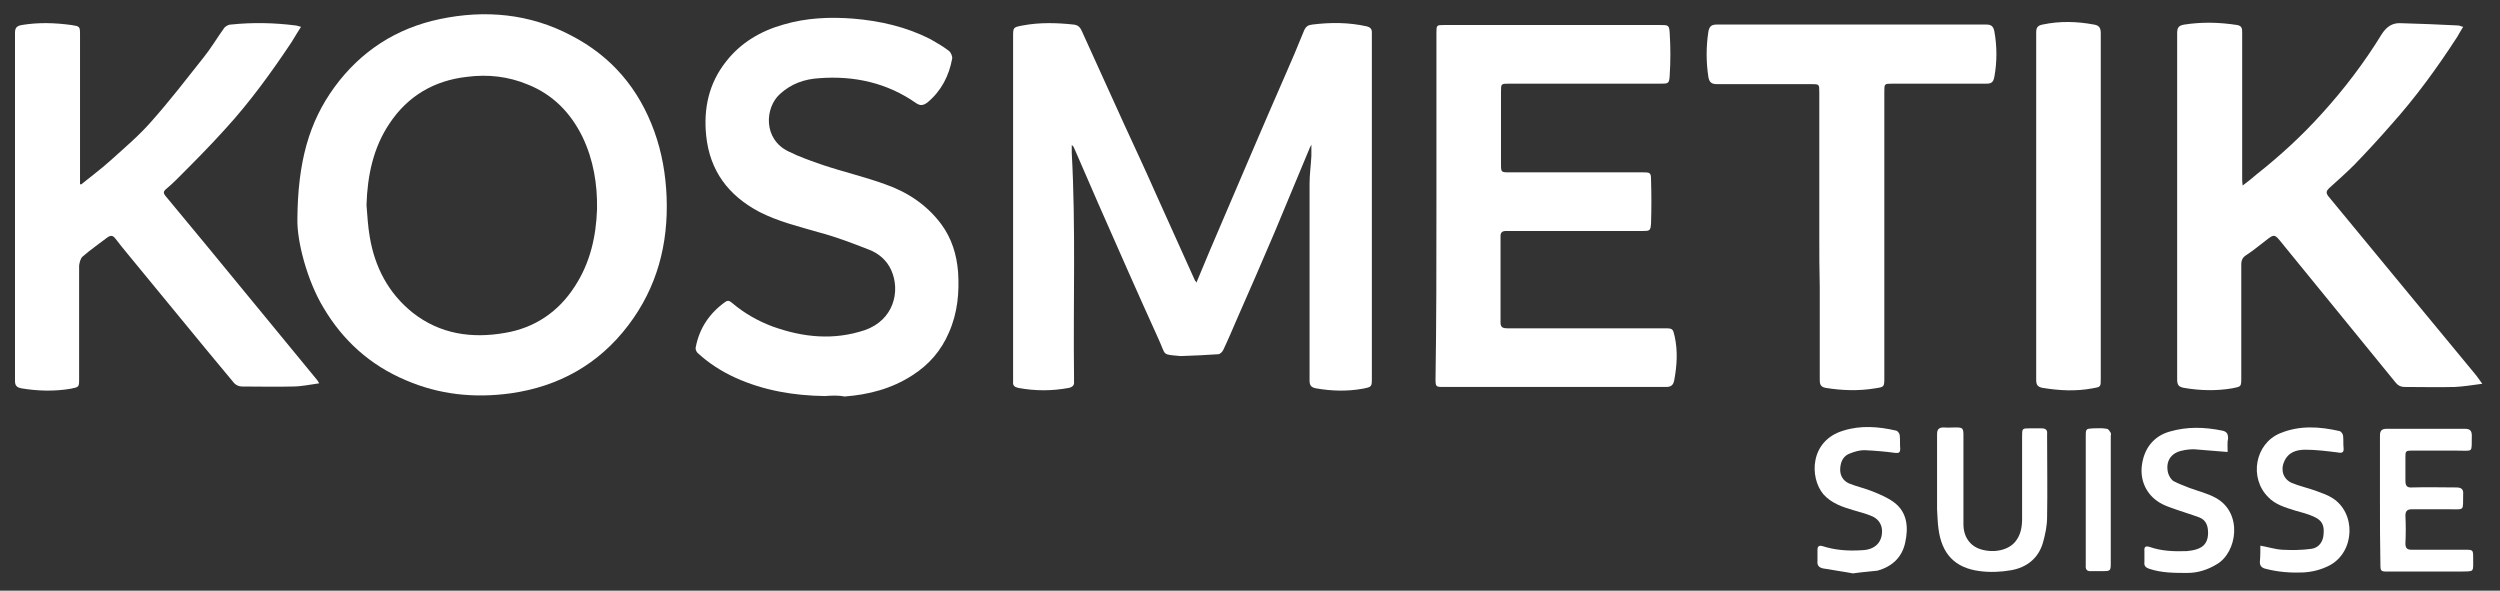
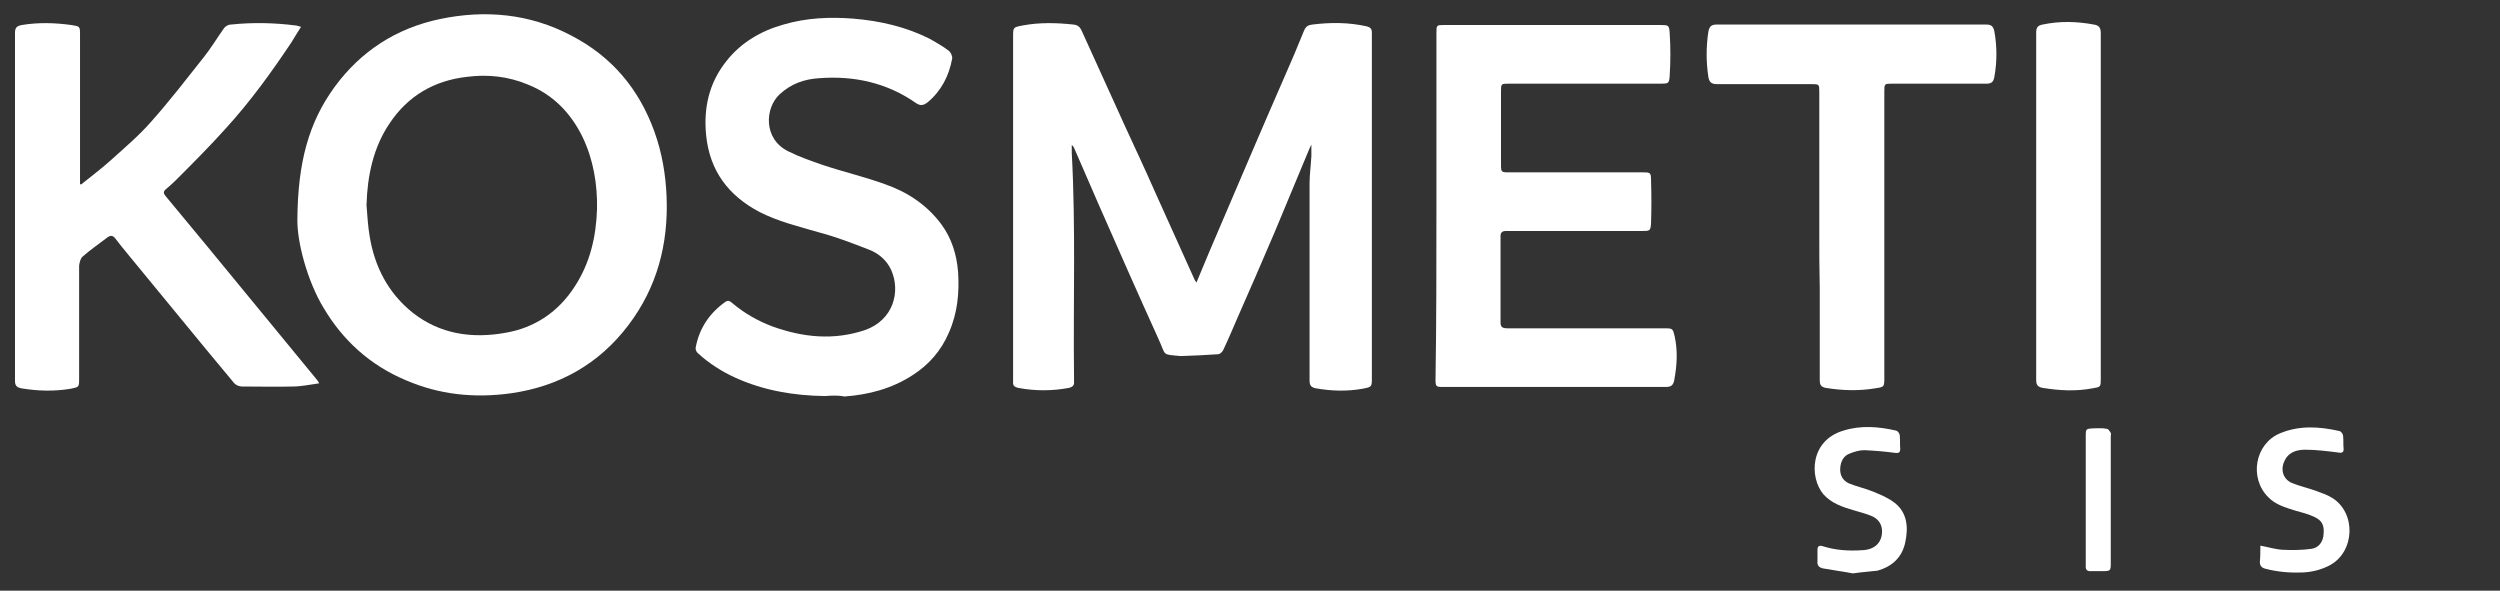
<svg xmlns="http://www.w3.org/2000/svg" version="1.1" id="Ebene_1" x="0px" y="0px" viewBox="0 0 549.8 129.9" style="enable-background:new 0 0 549.8 129.9;" xml:space="preserve">
  <rect x="0" y="0" width="549.8" height="129.9" fill="#333333" stroke="none" />
  <style type="text/css">
	.st0{fill:#FFFFFF;}
</style>
  <path class="st0" d="M263.1,62.2c1.9-4.6,3.8-9.1,5.7-13.5c4.5-10.5,9-21.1,13.6-31.6c1.5-3.4,3-6.9,4.4-10.4  c0.4-0.9,0.9-1.2,1.8-1.3c4-0.5,8-0.5,12,0.4c0.7,0.2,1.1,0.5,1.1,1.3c0,0.3,0,0.6,0,1c0,25,0,50,0,75c0,2,0,2-2.1,2.4  c-3.4,0.6-6.8,0.5-10.2-0.1c-1-0.2-1.4-0.6-1.4-1.7c0-14.4,0-28.8,0-43.3c0-2,0.3-4.1,0.4-6.1c0-0.7,0-1.4,0-2.5  c-0.3,0.6-0.5,1-0.6,1.3c-2.5,6-5,12-7.5,18c-2.7,6.3-5.4,12.6-8.2,18.9c-1,2.3-2,4.7-3.1,7c-0.2,0.4-0.7,0.9-1.1,0.9  c-2.7,0.2-5.4,0.3-8.1,0.4c-0.1,0-0.2,0-0.2,0c-4.2-0.4-3.1,0-4.8-3.7c-4.5-9.9-8.9-19.9-13.3-29.9c-1.8-4.1-3.5-8.1-5.3-12.2  c-0.1-0.2-0.2-0.4-0.5-0.6c0,0.6,0,1.1,0,1.7c0.9,16.4,0.3,32.9,0.5,49.3c0,0.3,0,0.6,0,1c0.1,0.8-0.3,1.2-1.1,1.4  c-3.7,0.7-7.5,0.7-11.2,0c-0.8-0.2-1.2-0.5-1.1-1.4c0-0.3,0-0.6,0-0.8c0-25,0-50,0-75c0-2.1,0-2.1,2.1-2.5c3.7-0.7,7.5-0.6,11.2-0.2  c0.9,0.1,1.4,0.5,1.8,1.4c3.1,6.9,6.3,13.8,9.4,20.7c2.3,5,4.6,9.9,6.8,14.9c2.9,6.4,5.8,12.9,8.7,19.3  C263,61.9,263.1,62,263.1,62.2z" />
  <path class="st0" d="M65.4,48.2c0.1-12.5,2.5-21.3,8.2-29.1c5.8-7.9,13.6-12.9,23.1-14.9c10-2.1,19.8-1.2,28.9,3.6  c8.9,4.6,14.9,11.7,18.3,21.1c1.7,4.7,2.5,9.5,2.7,14.4c0.4,10.4-2.1,19.9-8.4,28.2c-6.5,8.6-15.3,13.5-25.9,15  c-8,1.1-15.7,0.3-23.1-2.9c-7.8-3.3-13.8-8.7-18.1-16C67.6,61.8,65.3,53.2,65.4,48.2z M80.6,45.1c0.2,2.3,0.3,4.6,0.7,6.9  c1.1,6.7,4.1,12.5,9.5,16.8c6,4.7,13,5.7,20.3,4.4c6.5-1.1,11.7-4.6,15.3-10.2c3.4-5.2,4.7-11,4.9-17c0.1-5.5-0.8-10.9-3.2-15.9  c-2.6-5.3-6.5-9.3-12-11.5c-4.3-1.8-8.8-2.3-13.4-1.7c-7.2,0.8-13,4.2-17,10.2C82.1,32.4,80.8,38.6,80.6,45.1z" />
-   <path class="st0" d="M545.9,84.4c-2.2,0.3-4.1,0.6-6,0.7c-3.7,0.1-7.4,0-11.1,0c-0.8,0-1.4-0.3-1.9-0.9  c-7.8-9.6-15.6-19.1-23.4-28.7c-0.7-0.9-1.5-1.8-2.2-2.7c-1-1.2-1.3-1.2-2.5-0.3c-1.6,1.2-3.1,2.5-4.8,3.6c-0.8,0.5-1.1,1.1-1.1,2.1  c0,8.3,0,16.5,0,24.8c0,2.1,0,2-2,2.4c-3.5,0.6-7.1,0.5-10.6-0.1c-1.1-0.2-1.5-0.6-1.5-1.8c0-25.4,0-50.8,0-76.2  c0-1.2,0.3-1.7,1.6-1.9c3.9-0.6,7.7-0.5,11.6,0.1c1.1,0.2,1.1,0.9,1.1,1.7c0,6.9,0,13.7,0,20.6c0,3.8,0,7.6,0,11.4  c0,0.4,0,0.8,0.1,1.6c1.2-0.9,2.1-1.6,3-2.4c5.2-4.1,10.1-8.6,14.5-13.5c4.9-5.4,9.3-11.2,13.1-17.4c1.1-1.7,2.4-2.5,4.2-2.4  c4.2,0.1,8.4,0.3,12.6,0.5c0.3,0,0.6,0.2,1.1,0.3c-0.5,0.8-0.9,1.5-1.3,2.2c-4.4,6.8-9.2,13.4-14.6,19.4c-2.6,3-5.3,5.9-8,8.7  c-1.8,1.8-3.7,3.5-5.6,5.2c-0.6,0.6-0.7,1-0.2,1.7c6.6,8,13.2,16,19.8,24c4.3,5.2,8.5,10.3,12.8,15.5  C545,83.1,545.3,83.6,545.9,84.4z" />
  <path class="st0" d="M17.8,40.6c2.2-1.8,4.4-3.4,6.5-5.3c3.1-2.8,6.3-5.5,9-8.6c4-4.5,7.7-9.3,11.5-14.1c1.6-2,2.9-4.2,4.4-6.3  c0.3-0.5,1-0.9,1.6-0.9c4.7-0.5,9.5-0.4,14.2,0.2c0.3,0,0.7,0.2,1.2,0.3c-0.8,1.2-1.4,2.3-2.1,3.4c-4.4,6.6-9.1,13.1-14.5,19  c-3.5,3.9-7.2,7.6-10.9,11.3c-0.7,0.7-1.5,1.4-2.2,2c-0.6,0.5-0.6,0.9-0.1,1.5c2.9,3.5,5.8,7,8.7,10.5C52,62,59,70.5,65.9,78.9  c1.2,1.5,2.5,3,3.7,4.5c0.2,0.2,0.3,0.4,0.6,0.9c-2.1,0.3-4,0.7-5.8,0.7c-3.7,0.1-7.4,0-11.1,0c-0.9,0-1.6-0.4-2.1-1.1  C43.5,74.7,35.9,65.3,28.2,56c-0.9-1.1-1.9-2.3-2.8-3.5c-0.6-0.8-1.1-0.8-1.9-0.2c-1.8,1.4-3.6,2.6-5.3,4.1c-0.5,0.4-0.7,1.3-0.8,2  c0,8.3,0,16.5,0,24.8c0,2,0,1.9-1.9,2.3c-3.6,0.6-7.2,0.5-10.8-0.1c-1-0.2-1.4-0.6-1.4-1.6c0-25.5,0-51,0-76.6  c0-1.1,0.4-1.5,1.5-1.7c3.6-0.6,7.2-0.5,10.9,0c1.9,0.3,1.9,0.3,1.9,2.2c0,8.3,0,16.5,0,24.8c0,2.7,0,5.3,0,8  C17.6,40.4,17.7,40.5,17.8,40.6z" />
  <path class="st0" d="M315.9,45.3c0-12.7,0-25.3,0-38c0-1.8,0-1.8,1.8-1.8c15.8,0,31.6,0,47.4,0c1.8,0,2,0,2.1,1.8  c0.2,3.1,0.2,6.2,0,9.3c-0.1,1.8-0.3,1.8-2.1,1.8c-11.1,0-22.1,0-33.2,0c-1.8,0-1.8,0-1.8,1.8c0,5.4,0,10.7,0,16.1  c0,1.5,0.1,1.6,1.6,1.6c9.8,0,19.6,0,29.4,0c1.8,0,2,0,2,1.7c0.1,3.2,0.1,6.4,0,9.5c-0.1,1.7-0.3,1.7-2,1.7c-9.6,0-19.2,0-28.8,0  c-0.4,0-0.7,0-1.1,0c-0.8,0-1.2,0.3-1.2,1.1c0,6.4,0,12.7,0,19.1c0,1,0.6,1.2,1.4,1.2c3.7,0,7.4,0,11,0c7.9,0,15.8,0,23.7,0  c1.8,0,1.8,0.1,2.2,1.8c0.7,3.2,0.5,6.4-0.1,9.6c-0.2,1.1-0.7,1.5-1.8,1.5c-16.4,0-32.7,0-49.1,0c-1.5,0-1.6-0.1-1.6-1.7  C315.9,70.7,315.9,58,315.9,45.3z" />
-   <path class="st0" d="M181.4,87.1c-6.8-0.1-13.4-1.2-19.6-4c-3.1-1.4-5.9-3.2-8.4-5.5c-0.3-0.3-0.5-0.9-0.4-1.2c0.8-4.2,3-7.5,6.5-10  c0.7-0.5,1.1-0.1,1.6,0.3c2.6,2.2,5.6,3.9,8.8,5.1c6.7,2.4,13.4,3.1,20.3,0.8c6.3-2.2,7.9-8.5,5.8-13.2c-1-2.2-2.8-3.7-4.9-4.5  c-3.6-1.4-7.2-2.8-11-3.8c-4.5-1.3-9-2.4-13.1-4.5c-6.8-3.6-10.9-9-11.7-16.8c-0.6-6,0.6-11.5,4.4-16.3c3.2-4.1,7.6-6.7,12.6-8.1  c5.1-1.5,10.2-1.7,15.4-1.3c5.9,0.5,11.6,1.8,16.9,4.5c1.4,0.8,2.8,1.6,4.1,2.6c0.4,0.3,0.8,1.2,0.7,1.7c-0.7,3.8-2.4,7.1-5.4,9.6  c-0.9,0.7-1.6,0.8-2.5,0.2c-6.4-4.5-13.7-6.1-21.4-5.5c-3.2,0.2-6.1,1.2-8.6,3.5c-3.3,3-3.7,9.9,1.9,12.6c2.4,1.2,5,2.1,7.6,3  c4.5,1.5,9.2,2.6,13.6,4.2c4.9,1.7,9.2,4.5,12.4,8.8c2.3,3.1,3.4,6.7,3.7,10.5c0.3,4.5-0.1,9-2,13.3c-1.7,4-4.4,7.1-8,9.4  c-4.6,3-9.7,4.3-15,4.7C184.3,86.9,182.8,87,181.4,87.1z" />
+   <path class="st0" d="M181.4,87.1c-6.8-0.1-13.4-1.2-19.6-4c-3.1-1.4-5.9-3.2-8.4-5.5c-0.3-0.3-0.5-0.9-0.4-1.2c0.8-4.2,3-7.5,6.5-10  c0.7-0.5,1.1-0.1,1.6,0.3c2.6,2.2,5.6,3.9,8.8,5.1c6.7,2.4,13.4,3.1,20.3,0.8c6.3-2.2,7.9-8.5,5.8-13.2c-1-2.2-2.8-3.7-4.9-4.5  c-3.6-1.4-7.2-2.8-11-3.8c-4.5-1.3-9-2.4-13.1-4.5c-6.8-3.6-10.9-9-11.7-16.8c-0.6-6,0.6-11.5,4.4-16.3c3.2-4.1,7.6-6.7,12.6-8.1  c5.1-1.5,10.2-1.7,15.4-1.3c5.9,0.5,11.6,1.8,16.9,4.5c1.4,0.8,2.8,1.6,4.1,2.6c0.4,0.3,0.8,1.2,0.7,1.7c-0.7,3.8-2.4,7.1-5.4,9.6  c-0.9,0.7-1.6,0.8-2.5,0.2c-6.4-4.5-13.7-6.1-21.4-5.5c-3.2,0.2-6.1,1.2-8.6,3.5c-3.3,3-3.7,9.9,1.9,12.6c2.4,1.2,5,2.1,7.6,3  c4.5,1.5,9.2,2.6,13.6,4.2c4.9,1.7,9.2,4.5,12.4,8.8c2.3,3.1,3.4,6.7,3.7,10.5c0.3,4.5-0.1,9-2,13.3c-1.7,4-4.4,7.1-8,9.4  c-4.6,3-9.7,4.3-15,4.7C184.3,86.9,182.8,87,181.4,87.1" />
  <path class="st0" d="M400.1,51.8c0-10.5,0-21,0-31.5c0-1.8,0-1.8-1.8-1.8c-6.9,0-13.8,0-20.7,0c-1.2,0-1.7-0.4-1.9-1.6  c-0.5-3.3-0.5-6.6,0-9.9c0.2-1.1,0.6-1.6,1.8-1.6c19.8,0,39.6,0,59.4,0c1.1,0,1.5,0.5,1.7,1.5c0.6,3.3,0.6,6.7,0,10  c-0.2,1.1-0.6,1.5-1.7,1.5c-6.9,0-13.8,0-20.7,0c-1.8,0-1.8,0-1.8,1.8c0,20.9,0,41.9,0,62.8c0,2.1,0,2.1-2,2.4  c-3.6,0.6-7.2,0.5-10.9-0.1c-1.1-0.2-1.3-0.8-1.3-1.7c0-6.8,0-13.6,0-20.4C400.1,59.5,400.1,55.6,400.1,51.8z" />
  <path class="st0" d="M462,45.3c0,12.7,0,25.3,0,38c0,1.8,0,1.8-1.8,2.1c-3.7,0.7-7.3,0.5-11-0.1c-1-0.2-1.4-0.6-1.4-1.7  c0-25.5,0-51,0-76.5c0-1.1,0.4-1.5,1.4-1.7c3.8-0.8,7.5-0.7,11.3,0c1.3,0.2,1.5,0.9,1.5,2C462,20,462,32.7,462,45.3z" />
-   <path class="st0" d="M431.8,105.6c0,3.2,0,6.5,0,9.7c0,2.8,1.5,4.8,3.8,5.5c2.9,0.9,6.2,0.2,7.7-1.8c1.1-1.4,1.4-3.1,1.4-4.9  c0-6,0-12.1,0-18.1c0-1.8,0-1.8,1.8-1.8c0.8,0,1.7,0,2.5,0c0.9,0,1.3,0.4,1.2,1.2c0,0.2,0,0.4,0,0.6c0,5.9,0.1,11.8,0,17.7  c0,1.9-0.4,3.8-0.9,5.6c-1,3.5-3.6,5.5-7,6.1c-2.3,0.4-4.6,0.5-6.9,0.2c-5.5-0.7-8.4-3.8-9.1-9.4c-0.2-1.4-0.2-2.8-0.3-4.2  c0-5.5,0-11,0-16.5c0-1.1,0.4-1.5,1.5-1.5c0.8,0.1,1.6,0,2.4,0c1.8,0,1.9,0.1,1.9,1.9C431.8,99.3,431.8,102.4,431.8,105.6  C431.8,105.6,431.8,105.6,431.8,105.6z" />
-   <path class="st0" d="M523.4,109.9c0-4.7,0-9.4,0-14.1c0-1.1,0.4-1.5,1.5-1.5c5.7,0,11.4,0,17.1,0c1.1,0,1.6,0.3,1.6,1.5  c-0.1,3.9,0.5,3.3-3.3,3.3c-3.3,0-6.6,0-9.8,0c-1.5,0-1.5,0.1-1.5,1.6c0,1.7,0,3.4,0,5c0,1.1,0.3,1.6,1.5,1.5c3.2-0.1,6.5,0,9.7,0  c1.1,0,1.6,0.4,1.5,1.5c-0.1,3.8,0.5,3.3-3.3,3.3c-2.7,0-5.4,0-8,0c-1,0-1.4,0.4-1.4,1.4c0.1,2,0.1,4.1,0,6.1c0,1.1,0.4,1.4,1.4,1.4  c4,0,7.9,0,11.9,0c1.5,0,1.6,0.1,1.6,1.6c0,3.6,0.4,3.1-3.1,3.2c-5.2,0-10.5,0-15.7,0c-1.5,0-1.6-0.1-1.6-1.6  C523.4,119.3,523.4,114.6,523.4,109.9z" />
-   <path class="st0" d="M489.9,99.4c-2.6-0.2-5-0.4-7.4-0.6c-0.9,0-1.8,0.1-2.6,0.3c-2.5,0.5-3.7,2.4-3.1,4.9c0.2,0.7,0.7,1.5,1.2,1.8  c1.1,0.6,2.3,1,3.5,1.5c1.9,0.7,4,1.2,5.8,2.2c6,3.3,4.7,12,0.2,14.6c-2,1.2-4.1,1.9-6.5,1.9c-2.8,0-5.6,0-8.3-0.9  c-0.9-0.3-1.2-0.7-1.1-1.5c0-0.8,0-1.6,0-2.4c-0.1-1,0.3-1.2,1.2-0.9c2.6,0.9,5.3,1,8.1,0.9c0.9-0.1,1.8-0.2,2.7-0.6  c1.4-0.6,2-1.8,2-3.4c0-1.5-0.4-2.8-1.9-3.4c-1.6-0.6-3.3-1.1-5-1.7c-1.1-0.4-2.1-0.7-3.1-1.2c-3.2-1.6-4.9-4.7-4.6-8.2  c0.4-4,2.6-6.8,6.2-7.8c3.8-1.1,7.6-1,11.5-0.2c1,0.2,1.3,0.7,1.3,1.7C489.8,97.3,489.9,98.4,489.9,99.4z" />
  <path class="st0" d="M497.1,120c1.7,0.3,3.2,0.8,4.8,0.9c2.1,0.1,4.3,0.1,6.4-0.2c1.6-0.2,2.6-1.5,2.7-3.2c0.2-2.1-0.4-3.1-2.2-3.9  c-1.3-0.6-2.6-0.9-4-1.3c-2.2-0.7-4.4-1.3-6-3c-4.2-4.2-2.9-11.7,2.6-14c4.3-1.8,8.7-1.5,13.1-0.5c0.4,0.1,0.8,0.7,0.8,1.1  c0.1,0.9,0,1.8,0.1,2.6c0.1,1-0.3,1.2-1.3,1c-2.4-0.3-4.8-0.6-7.1-0.6c-1.9,0-3.8,0.5-4.7,2.7c-0.8,1.9-0.1,3.8,1.7,4.6  c1.7,0.7,3.5,1.1,5.2,1.7c1.3,0.5,2.6,0.9,3.7,1.6c5.3,3.3,5,11.8-0.5,14.8c-1.9,1-3.9,1.5-6,1.6c-2.7,0.1-5.4-0.1-8.1-0.8  c-0.9-0.2-1.4-0.7-1.3-1.7C497.1,122.4,497.1,121.3,497.1,120z" />
  <path class="st0" d="M407.5,126.1c-2.1-0.4-4.4-0.7-6.6-1.1c-0.9-0.2-1.3-0.7-1.2-1.6c0-0.8,0-1.7,0-2.5c0-0.8,0.4-1,1.1-0.8  c2.8,0.9,5.7,1.1,8.7,0.9c2.9-0.1,4.5-1.8,4.4-4.4c-0.1-1.6-1.1-2.7-2.5-3.2c-1.2-0.5-2.5-0.8-3.8-1.2c-2.4-0.7-4.8-1.5-6.6-3.5  c-3.1-3.7-3-11.8,4.4-14c3.8-1.2,7.7-0.9,11.6,0c0.4,0.1,0.8,0.7,0.8,1.1c0.1,0.9,0,1.9,0.1,2.9c0,0.8-0.3,1-1.1,0.9  c-2.2-0.3-4.5-0.5-6.8-0.6c-1,0-2.1,0.3-3.1,0.7c-1.5,0.5-2.1,1.8-2.2,3.3c-0.1,1.5,0.6,2.7,1.9,3.3c1.7,0.7,3.6,1.1,5.3,1.8  c1.7,0.7,3.4,1.4,4.8,2.5c2.8,2.2,3,5.5,2.3,8.7c-0.7,3.3-2.9,5.3-6.1,6.2C411.3,125.7,409.5,125.8,407.5,126.1z" />
  <path class="st0" d="M458.7,109.9c0-4.7,0-9.4,0-14.1c0-1.5,0.1-1.5,1.6-1.6c1,0,2-0.1,3,0.1c0.4,0,0.7,0.6,0.9,0.9  c0.1,0.2,0,0.5,0,0.7c0,9.3,0,18.7,0,28c0,1.6-0.1,1.7-1.7,1.7c-0.8,0-1.7,0-2.5,0c-1,0.1-1.4-0.3-1.3-1.3c0-3.6,0-7.2,0-10.8  C458.7,112.3,458.7,111.1,458.7,109.9z" />
</svg>